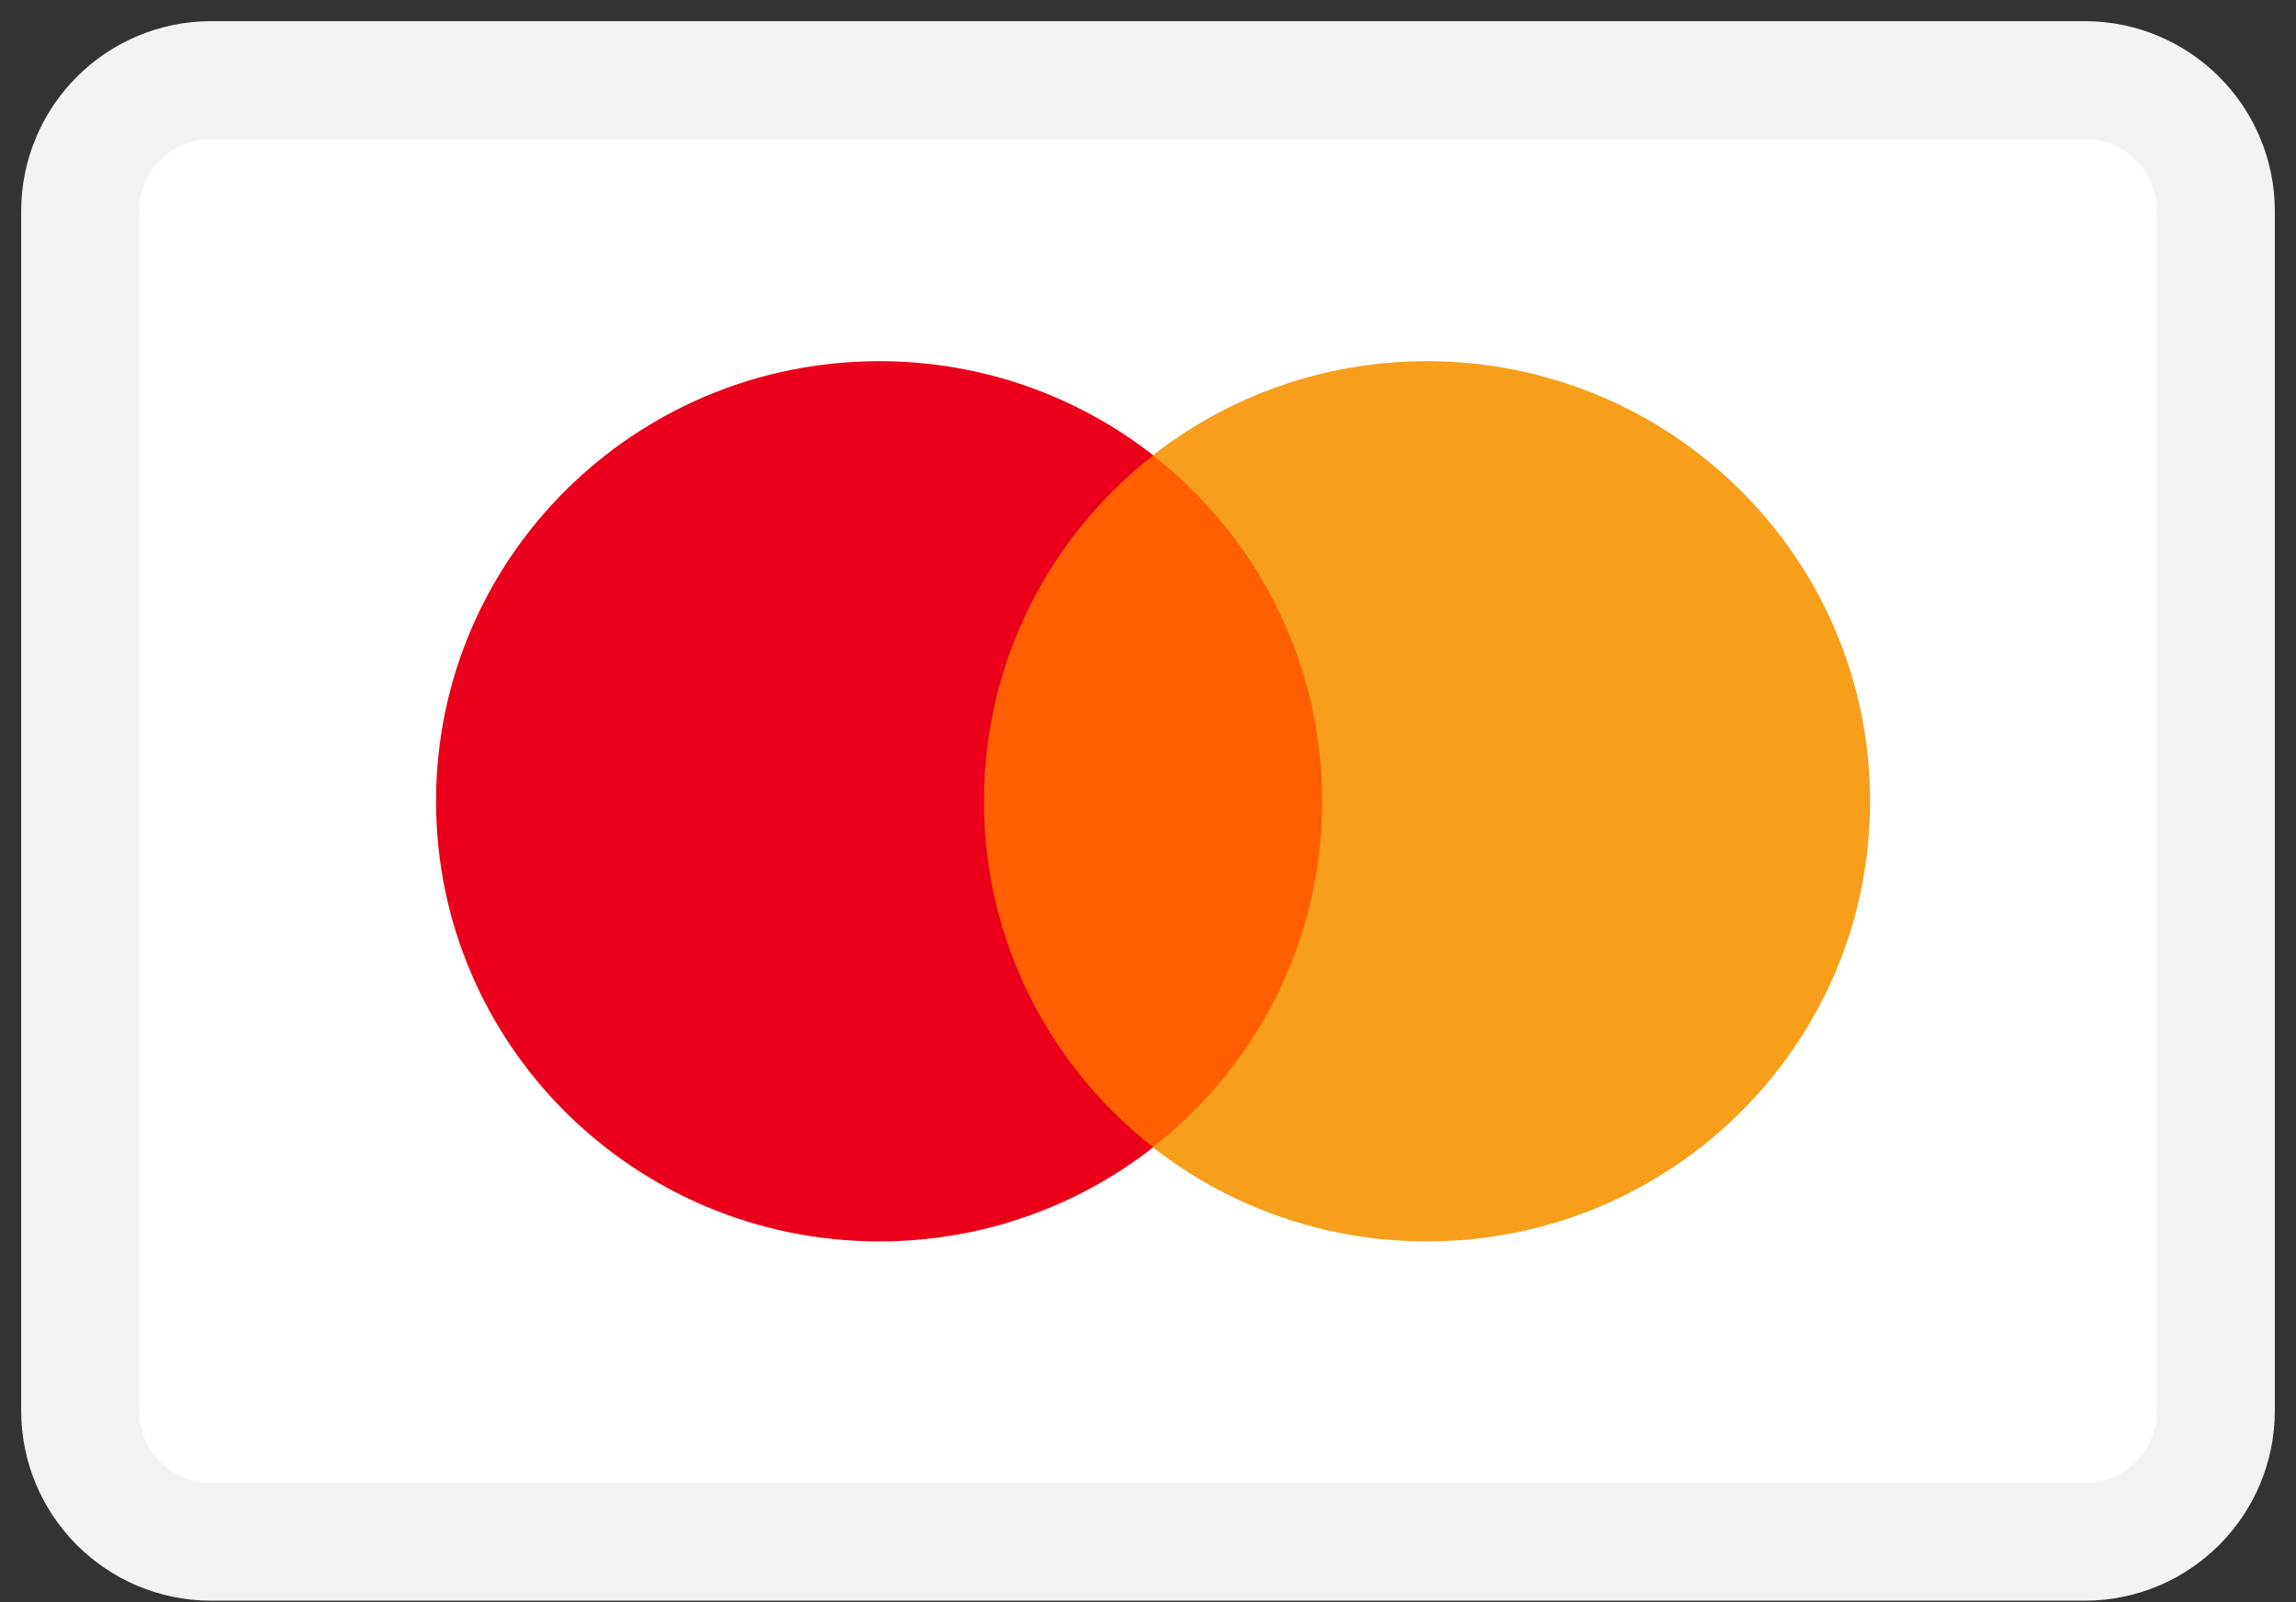
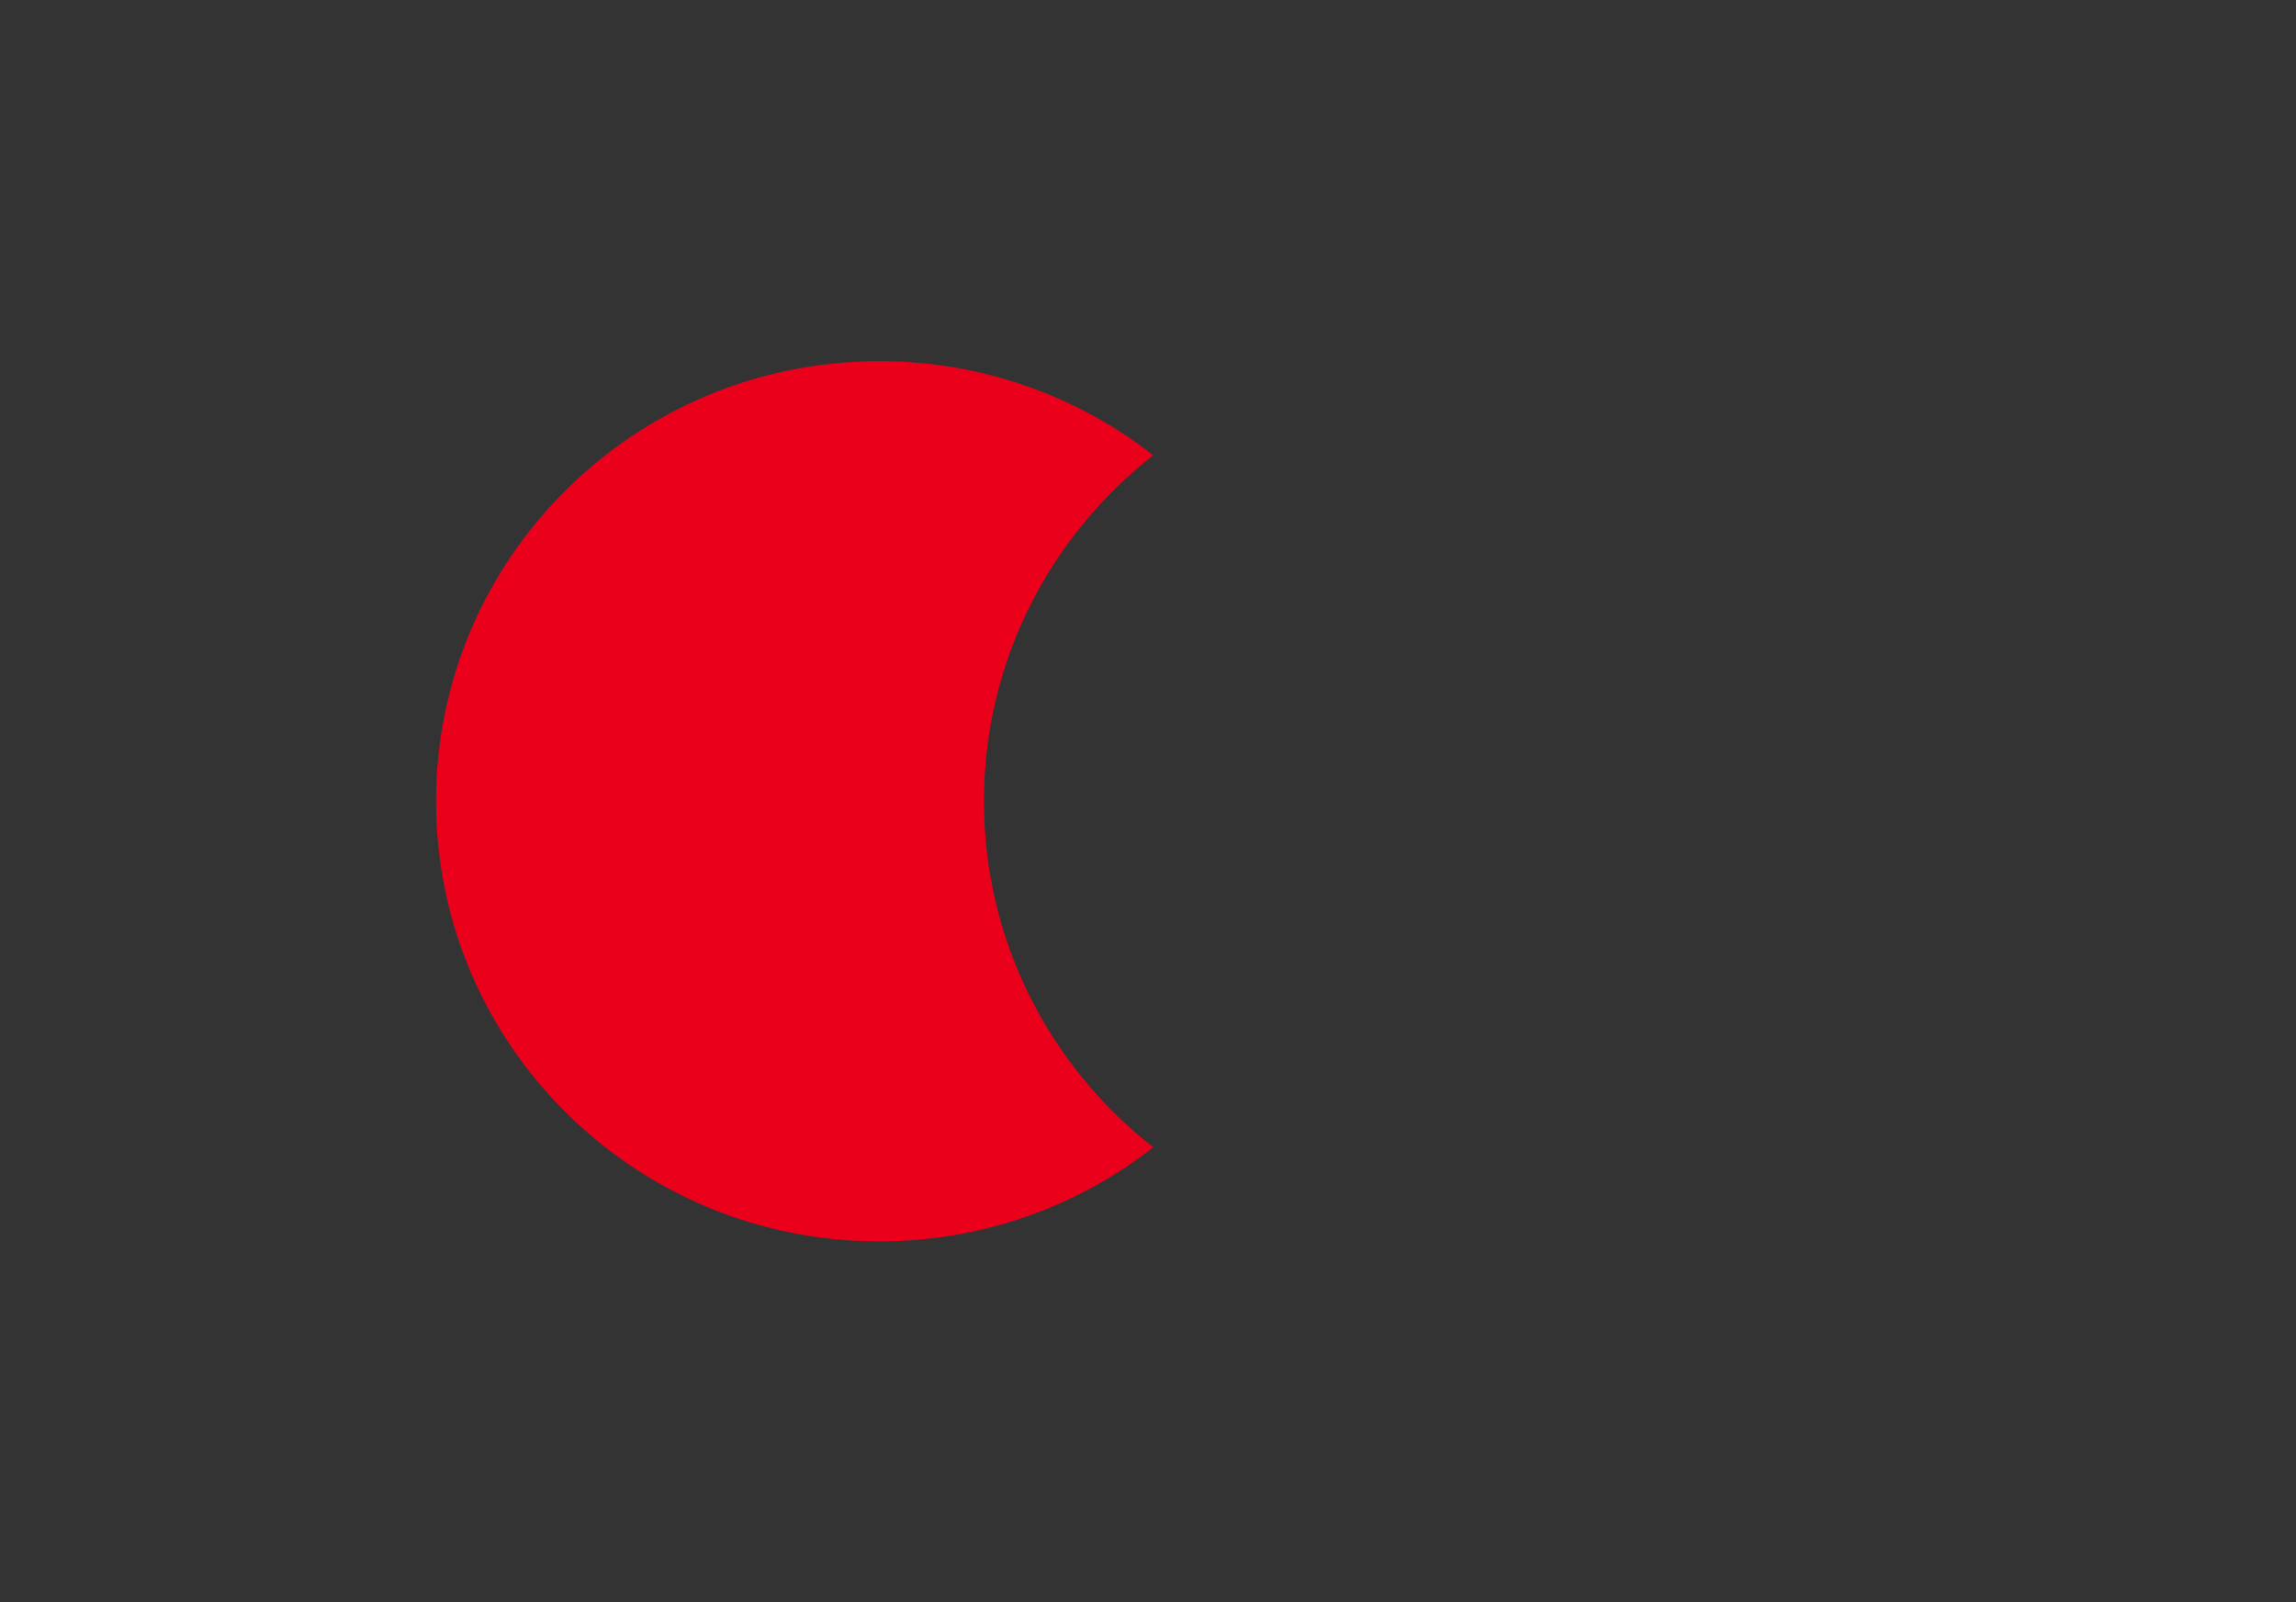
<svg xmlns="http://www.w3.org/2000/svg" width="86" height="60" viewBox="0 0 86 60" fill="none">
  <rect x="0" y="0" width="86" height="60" fill="#333333" stroke="none" />
  <g id="SVGRepo_iconCarrier">
-     <path id="Vector" d="M78.088 3H7.912C5.199 3 3 5.199 3 7.912V52.825C3 55.538 5.199 57.737 7.912 57.737H78.088C80.801 57.737 83 55.538 83 52.825V7.912C83 5.199 80.801 3 78.088 3Z" fill="white" stroke="#F3F3F3" stroke-width="4.414" />
-     <path id="Vector_2" d="M50.453 42.968H35.925V17.053H50.453V42.968Z" fill="#FF5F00" />
    <path id="Vector_3" d="M36.856 30.008C36.856 24.751 39.336 20.068 43.197 17.05C40.373 14.844 36.809 13.526 32.936 13.526C23.766 13.526 16.333 20.905 16.333 30.008C16.333 39.11 23.766 46.489 32.936 46.489C36.809 46.489 40.373 45.172 43.197 42.965C39.336 39.947 36.856 35.264 36.856 30.008Z" fill="#EB001B" />
-     <path id="Vector_4" d="M70.047 30.008C70.047 39.11 62.614 46.489 53.444 46.489C49.571 46.489 46.007 45.172 43.182 42.965C47.044 39.947 49.524 35.264 49.524 30.008C49.524 24.751 47.044 20.068 43.182 17.05C46.007 14.844 49.571 13.526 53.444 13.526C62.614 13.526 70.047 20.905 70.047 30.008Z" fill="#F79E1B" />
  </g>
</svg>